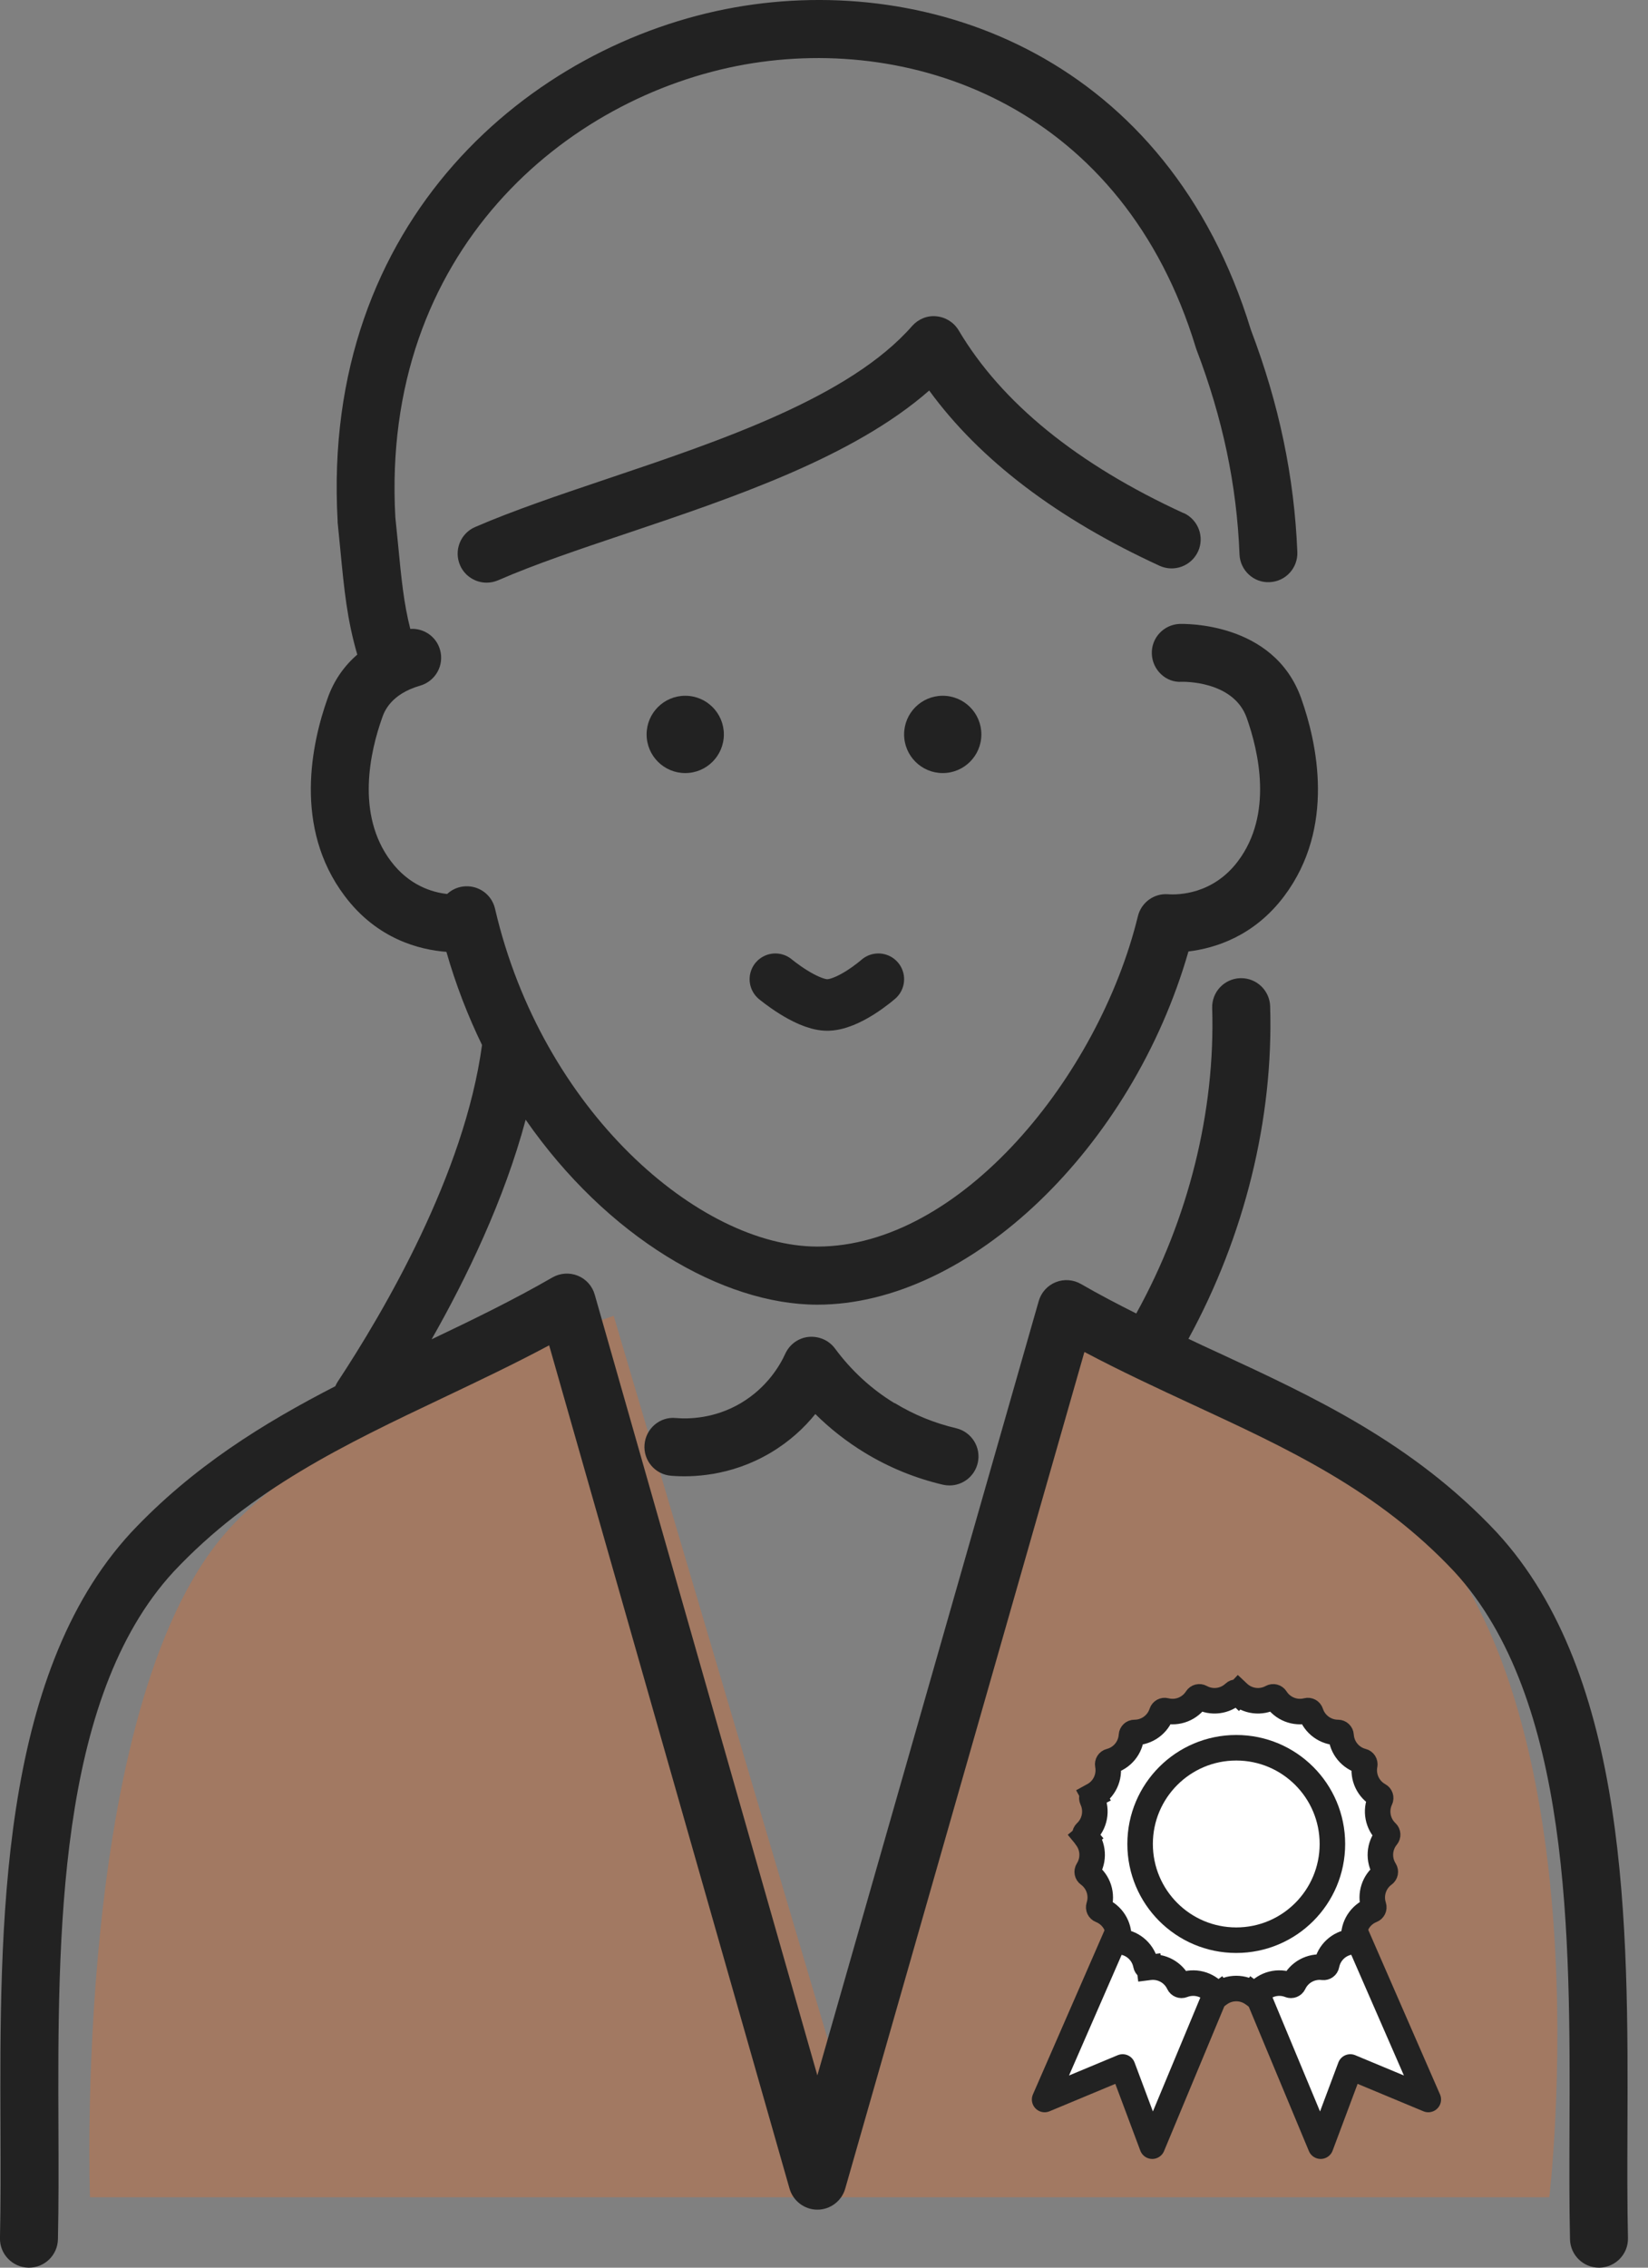
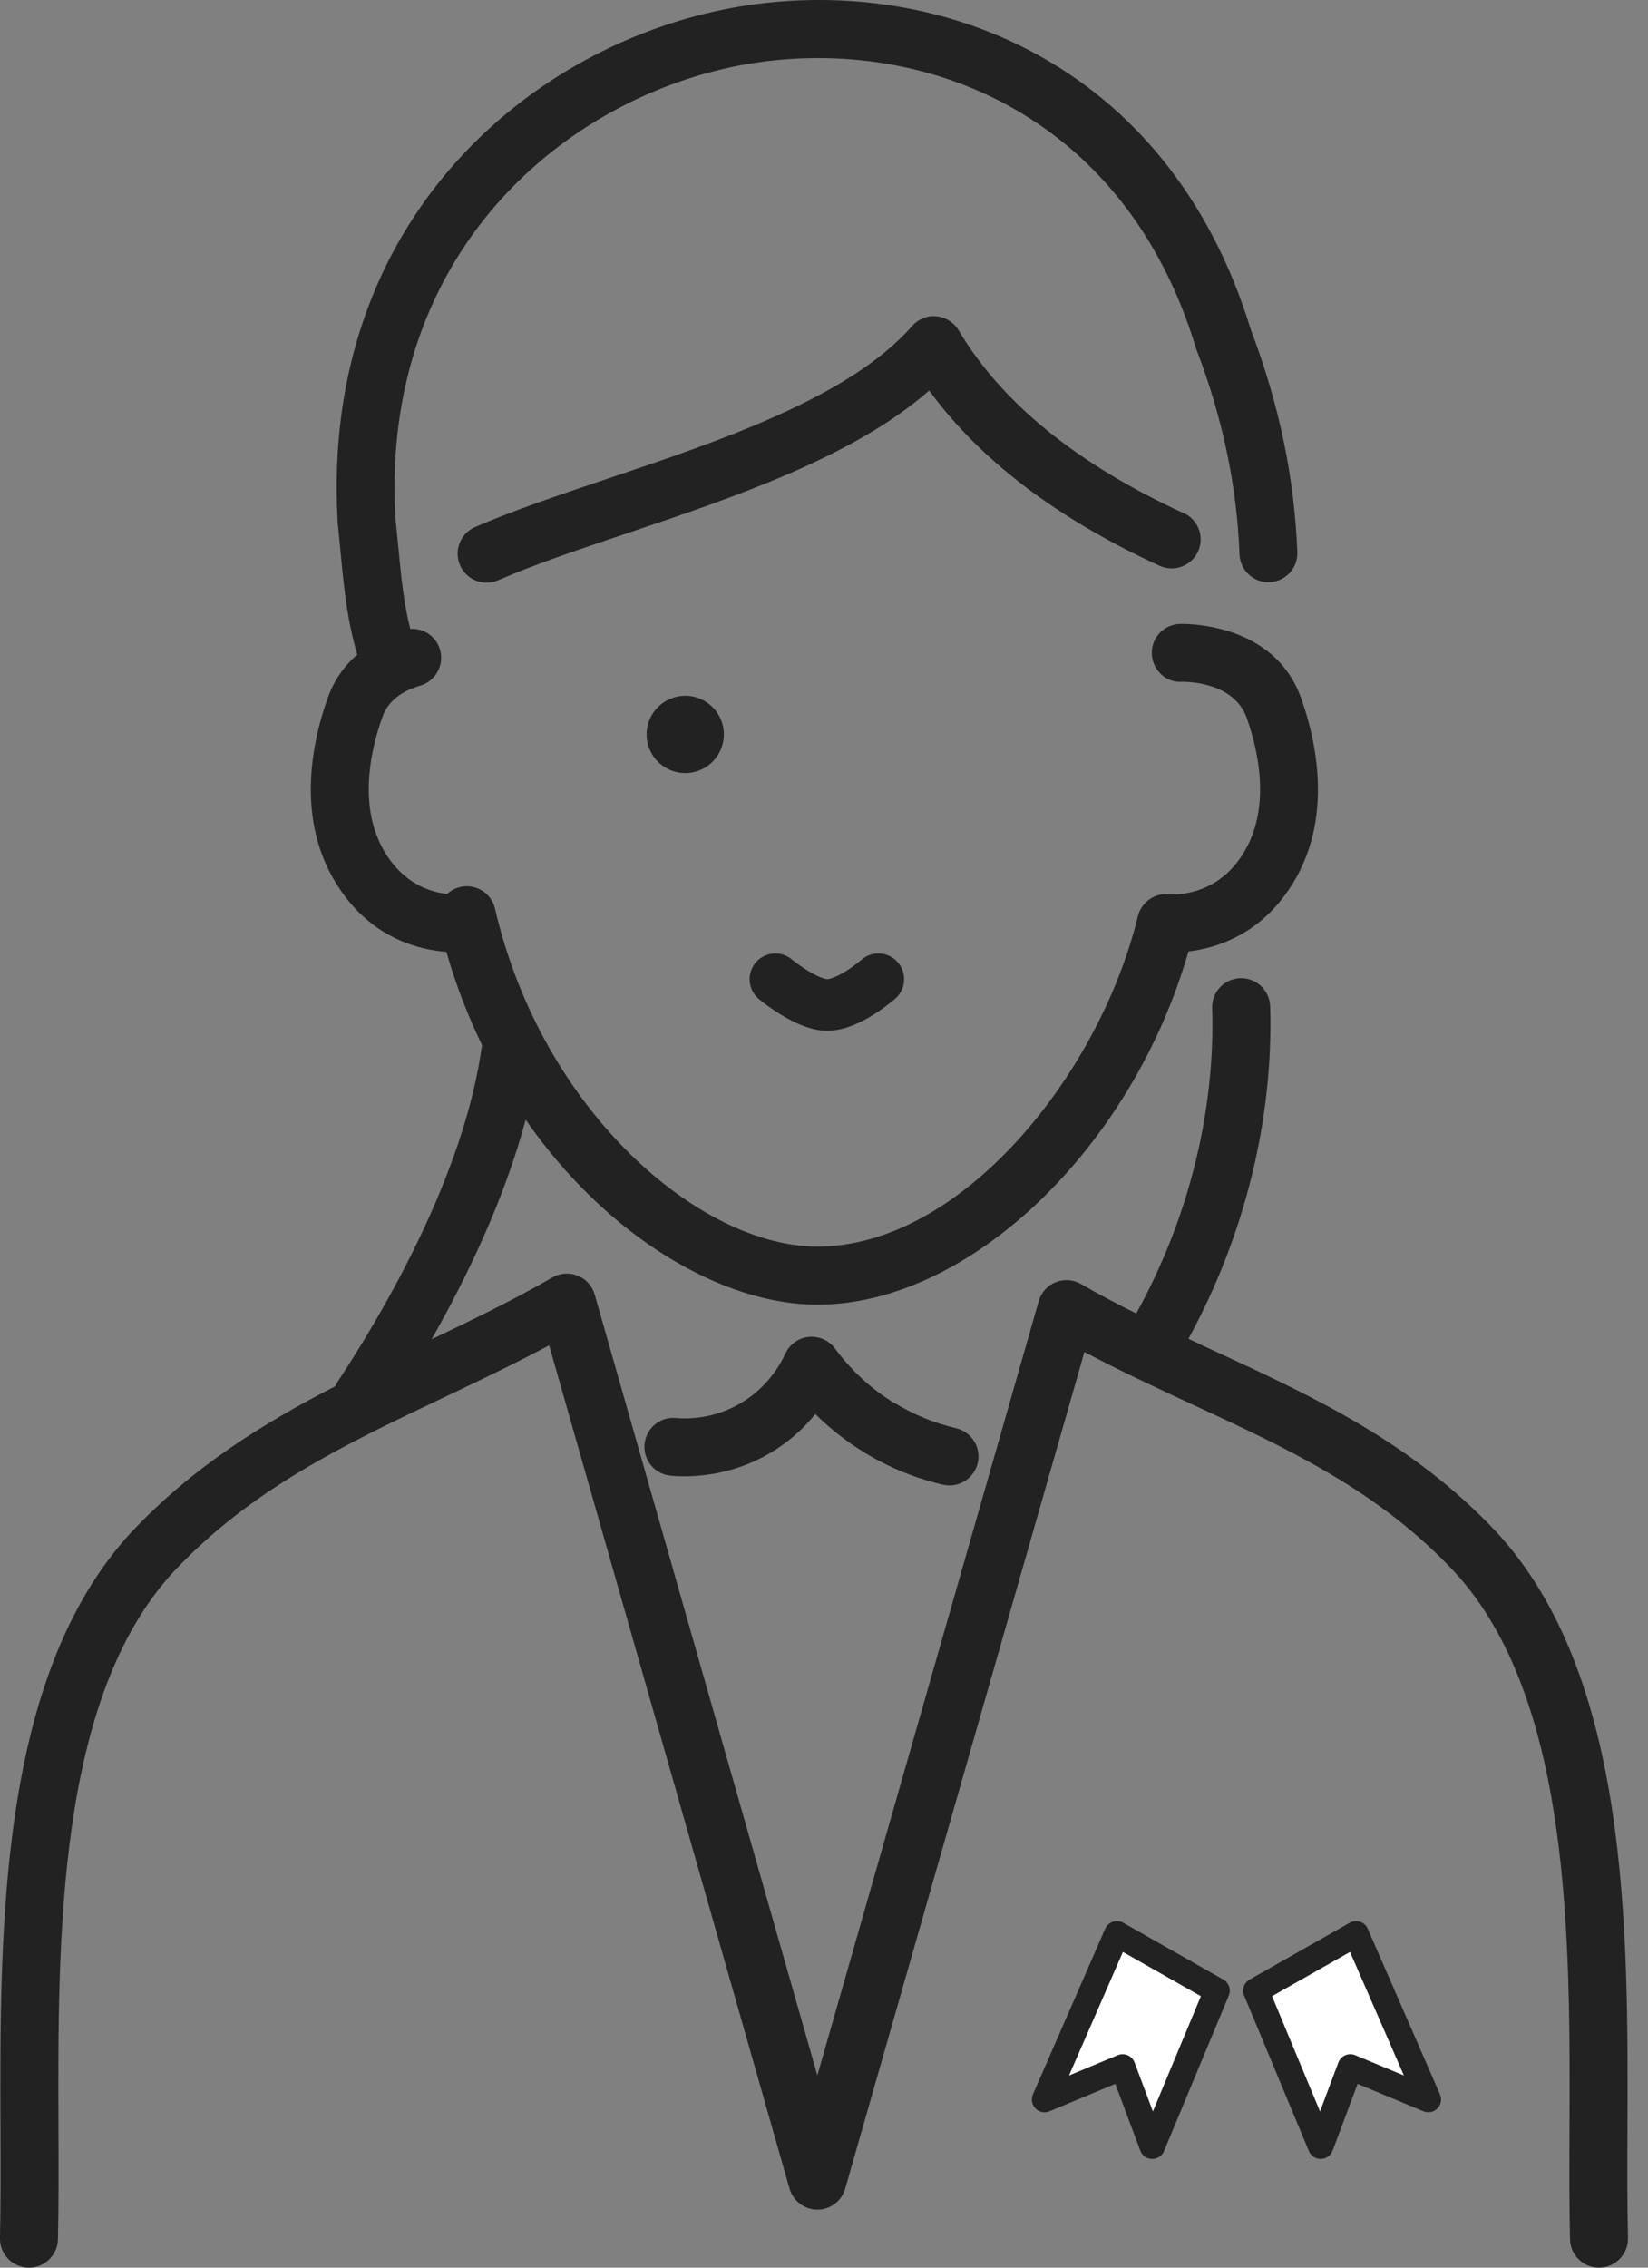
<svg xmlns="http://www.w3.org/2000/svg" width="64" height="88" viewBox="0 0 64 88" fill="none">
  <rect x="0" y="0" width="64" height="88" fill="#808080" stroke="none" />
  <g clip-path="url(#clip0_771_9495)">
-     <path d="M8.75 59.499C12.828 54.803 23.832 51.062 23.832 51.062L32.745 81.163L41.657 51.746C41.657 51.746 50.701 54.731 54.683 58.587C62.452 66.112 60.167 85.268 60.167 85.268H3.494C3.494 85.268 2.808 66.34 8.75 59.499Z" fill="#F2691C" fill-opacity="0.3" />
    <path d="M34.747 54.458C33.839 53.907 33.061 53.188 32.427 52.331C32.189 52.009 31.802 51.845 31.405 51.88C31.009 51.919 30.667 52.167 30.498 52.529C30.29 52.99 29.784 53.848 28.773 54.448C27.752 55.053 26.745 55.072 26.24 55.028C25.625 54.968 25.08 55.439 25.03 56.059C24.98 56.679 25.442 57.219 26.061 57.269C26.834 57.333 28.361 57.303 29.918 56.381C30.672 55.935 31.242 55.395 31.663 54.874C32.238 55.444 32.878 55.945 33.577 56.371C34.519 56.946 35.54 57.363 36.616 57.616C36.7 57.635 36.789 57.645 36.873 57.645C37.384 57.645 37.845 57.298 37.969 56.778C38.113 56.173 37.736 55.568 37.131 55.424C36.288 55.226 35.485 54.899 34.747 54.448V54.458Z" fill="#222222" />
    <path d="M63.202 82.646C63.232 74.798 63.267 65.032 58.121 59.46C54.854 55.98 50.997 54.2 47.269 52.475C46.897 52.306 46.525 52.133 46.153 51.954C48.335 47.963 49.46 43.417 49.326 39.05C49.306 38.44 48.806 37.959 48.201 37.959C48.191 37.959 48.176 37.959 48.166 37.959C47.546 37.979 47.056 38.495 47.075 39.119C47.199 43.13 46.153 47.309 44.126 50.972C43.407 50.611 42.683 50.234 41.979 49.827C41.677 49.654 41.315 49.629 40.998 49.758C40.675 49.887 40.432 50.16 40.338 50.492L31.742 80.539L23.096 50.239C23.002 49.907 22.759 49.634 22.437 49.505C22.115 49.376 21.753 49.401 21.45 49.575C19.923 50.457 18.322 51.23 16.761 51.974C18.119 49.589 19.581 46.565 20.414 43.452C23.577 48.008 28.064 50.63 31.742 50.63C37.641 50.63 43.962 44.553 46.153 36.923C47.18 36.799 48.697 36.338 49.871 34.776C51.874 32.109 51.145 28.823 50.531 27.097C49.465 24.108 45.955 24.212 45.811 24.212C45.192 24.237 44.706 24.757 44.731 25.377C44.755 25.997 45.281 26.502 45.896 26.458C45.915 26.458 47.893 26.398 48.414 27.851C48.875 29.15 49.45 31.594 48.077 33.418C47.105 34.712 45.752 34.732 45.355 34.702C44.815 34.662 44.319 35.024 44.19 35.555C42.678 41.747 37.314 48.375 31.742 48.375C27.166 48.375 21.044 43.105 19.224 35.262C19.091 34.692 18.55 34.32 17.96 34.405C17.732 34.439 17.524 34.543 17.365 34.692C16.78 34.628 15.888 34.36 15.179 33.418C13.806 31.594 14.381 29.145 14.842 27.851C14.921 27.623 15.169 26.939 16.319 26.607C16.914 26.433 17.261 25.813 17.088 25.213C16.939 24.693 16.448 24.371 15.933 24.405C15.68 23.404 15.591 22.502 15.452 21.059L15.353 20.073C14.783 9.761 21.986 3.738 28.926 2.503C35.619 1.318 43.63 4.253 46.441 13.494C46.451 13.519 46.456 13.544 46.466 13.568C47.482 16.231 48.032 18.828 48.136 21.515C48.161 22.135 48.692 22.626 49.306 22.591C49.926 22.566 50.407 22.041 50.382 21.421C50.263 18.501 49.673 15.68 48.578 12.8C45.355 2.27 36.194 -1.071 28.535 0.287C20.642 1.69 12.453 8.527 13.112 20.221C13.112 20.236 13.112 20.256 13.112 20.271L13.211 21.272C13.37 22.933 13.479 24.039 13.875 25.402C13.355 25.853 12.963 26.418 12.725 27.092C12.11 28.813 11.377 32.104 13.384 34.767C14.644 36.447 16.299 36.859 17.336 36.938C17.703 38.222 18.173 39.426 18.719 40.552C18.044 45.554 14.916 50.888 13.107 53.63C13.072 53.684 13.047 53.739 13.023 53.793C10.227 55.231 7.485 56.922 5.091 59.47C-0.045 65.032 -0.011 74.798 0.019 82.646C0.024 84.133 0.029 85.541 -0.001 86.85C-0.016 87.469 0.48 87.985 1.1 88H1.125C1.734 88 2.235 87.514 2.25 86.899C2.28 85.561 2.275 84.143 2.27 82.636C2.24 75.18 2.21 65.904 6.742 60.992C9.761 57.779 13.389 56.054 17.236 54.23C18.58 53.59 19.963 52.936 21.326 52.207L30.661 84.931C30.8 85.412 31.241 85.749 31.742 85.749C32.243 85.749 32.684 85.417 32.823 84.936L42.113 52.465C43.526 53.213 44.949 53.873 46.327 54.512C50.02 56.222 53.515 57.834 56.475 60.987C61.011 65.904 60.981 75.18 60.951 82.636C60.946 84.143 60.941 85.561 60.971 86.899C60.986 87.514 61.487 88 62.097 88H62.121C62.741 87.985 63.237 87.469 63.222 86.85C63.192 85.541 63.197 84.133 63.202 82.641V82.646Z" fill="#222222" />
    <path d="M45.966 19.914C41.841 18.02 38.901 15.636 37.23 12.82C37.047 12.513 36.725 12.309 36.368 12.275C36.011 12.235 35.659 12.384 35.421 12.652C33.002 15.413 28.005 17.093 23.598 18.576C21.714 19.21 19.934 19.81 18.447 20.454C17.877 20.702 17.619 21.367 17.867 21.937C18.05 22.358 18.466 22.611 18.898 22.611C19.047 22.611 19.2 22.581 19.349 22.517C20.747 21.907 22.482 21.322 24.316 20.707C28.471 19.309 33.126 17.748 36.085 15.155C38.053 17.852 41.058 20.132 45.034 21.957C45.599 22.214 46.263 21.966 46.526 21.401C46.784 20.836 46.536 20.172 45.971 19.909L45.966 19.914Z" fill="#222222" />
    <path d="M51.288 83.285L48.773 77.25L52.662 75.045L55.468 81.474L52.439 80.212L51.288 83.285Z" fill="white" stroke="#222222" stroke-width="0.991" stroke-linejoin="round" />
    <path d="M44.748 83.285L47.263 77.25L43.374 75.045L40.568 81.474L43.597 80.212L44.748 83.285Z" fill="white" stroke="#222222" stroke-width="0.991" stroke-linejoin="round" />
-     <path d="M47.357 77.38L47.648 77.781L47.357 77.38C47.306 77.417 47.235 77.409 47.195 77.36C46.888 76.989 46.377 76.858 45.929 77.035C45.871 77.058 45.804 77.032 45.777 76.975C45.572 76.539 45.11 76.285 44.633 76.346L44.695 76.837L44.633 76.346C44.57 76.353 44.512 76.311 44.5 76.249C44.41 75.776 44.026 75.415 43.548 75.355C43.486 75.347 43.44 75.292 43.444 75.229C43.474 74.749 43.192 74.303 42.744 74.126C42.685 74.103 42.655 74.038 42.674 73.978C42.823 73.52 42.66 73.019 42.271 72.736C42.22 72.699 42.206 72.629 42.24 72.575C42.498 72.169 42.465 71.642 42.158 71.272L41.782 71.583L42.158 71.272C42.118 71.223 42.122 71.152 42.168 71.109C42.519 70.779 42.618 70.261 42.413 69.825C42.386 69.768 42.408 69.7 42.464 69.67L42.225 69.235L42.464 69.67C42.886 69.438 43.11 68.961 43.02 68.488C43.008 68.426 43.046 68.365 43.107 68.35C43.574 68.23 43.91 67.824 43.94 67.343C43.944 67.28 43.996 67.231 44.059 67.231C44.541 67.231 44.967 66.921 45.116 66.463C45.136 66.403 45.198 66.369 45.259 66.385C45.726 66.505 46.216 66.31 46.474 65.904C46.508 65.851 46.577 65.833 46.632 65.863C47.054 66.095 47.577 66.029 47.928 65.699C47.974 65.656 48.046 65.656 48.092 65.699L48.431 65.338L48.092 65.699C48.443 66.029 48.966 66.095 49.388 65.863C49.443 65.833 49.512 65.851 49.546 65.904C49.804 66.31 50.294 66.505 50.761 66.385C50.822 66.369 50.885 66.403 50.904 66.463C51.053 66.921 51.479 67.231 51.961 67.231C52.024 67.231 52.076 67.28 52.08 67.343C52.11 67.824 52.446 68.23 52.913 68.35C52.974 68.365 53.012 68.426 53 68.488C52.91 68.961 53.135 69.438 53.556 69.67C53.612 69.7 53.634 69.768 53.607 69.825C53.402 70.261 53.501 70.779 53.852 71.109C53.898 71.152 53.902 71.223 53.862 71.272C53.555 71.642 53.522 72.169 53.78 72.575C53.814 72.629 53.8 72.699 53.749 72.736C53.36 73.019 53.197 73.52 53.346 73.978C53.365 74.038 53.335 74.103 53.276 74.126C52.828 74.303 52.546 74.749 52.576 75.229C52.58 75.292 52.535 75.347 52.472 75.355C51.994 75.415 51.61 75.776 51.52 76.249C51.508 76.311 51.45 76.353 51.387 76.346C50.91 76.285 50.447 76.539 50.243 76.975C50.216 77.032 50.149 77.058 50.091 77.035C49.643 76.858 49.132 76.989 48.825 77.36C48.785 77.409 48.714 77.417 48.663 77.38L48.372 77.781L48.663 77.38C48.274 77.097 47.746 77.097 47.357 77.38Z" fill="white" stroke="#222222" stroke-width="0.991" />
-     <circle cx="48.01" cy="71.558" r="3.734" fill="white" stroke="#222222" stroke-width="0.991" />
    <circle cx="26.611" cy="28.5" r="1.5" fill="#222222" />
-     <circle cx="36.611" cy="28.5" r="1.5" fill="#222222" />
    <path d="M30.111 38C30.111 38 31.27 38.966 32.081 38.999C32.936 39.034 34.111 38 34.111 38" stroke="#222222" stroke-width="2" stroke-linecap="round" />
  </g>
  <defs>
    <clipPath id="clip0_771_9495">
      <rect width="63.223" height="88" fill="white" />
    </clipPath>
  </defs>
</svg>